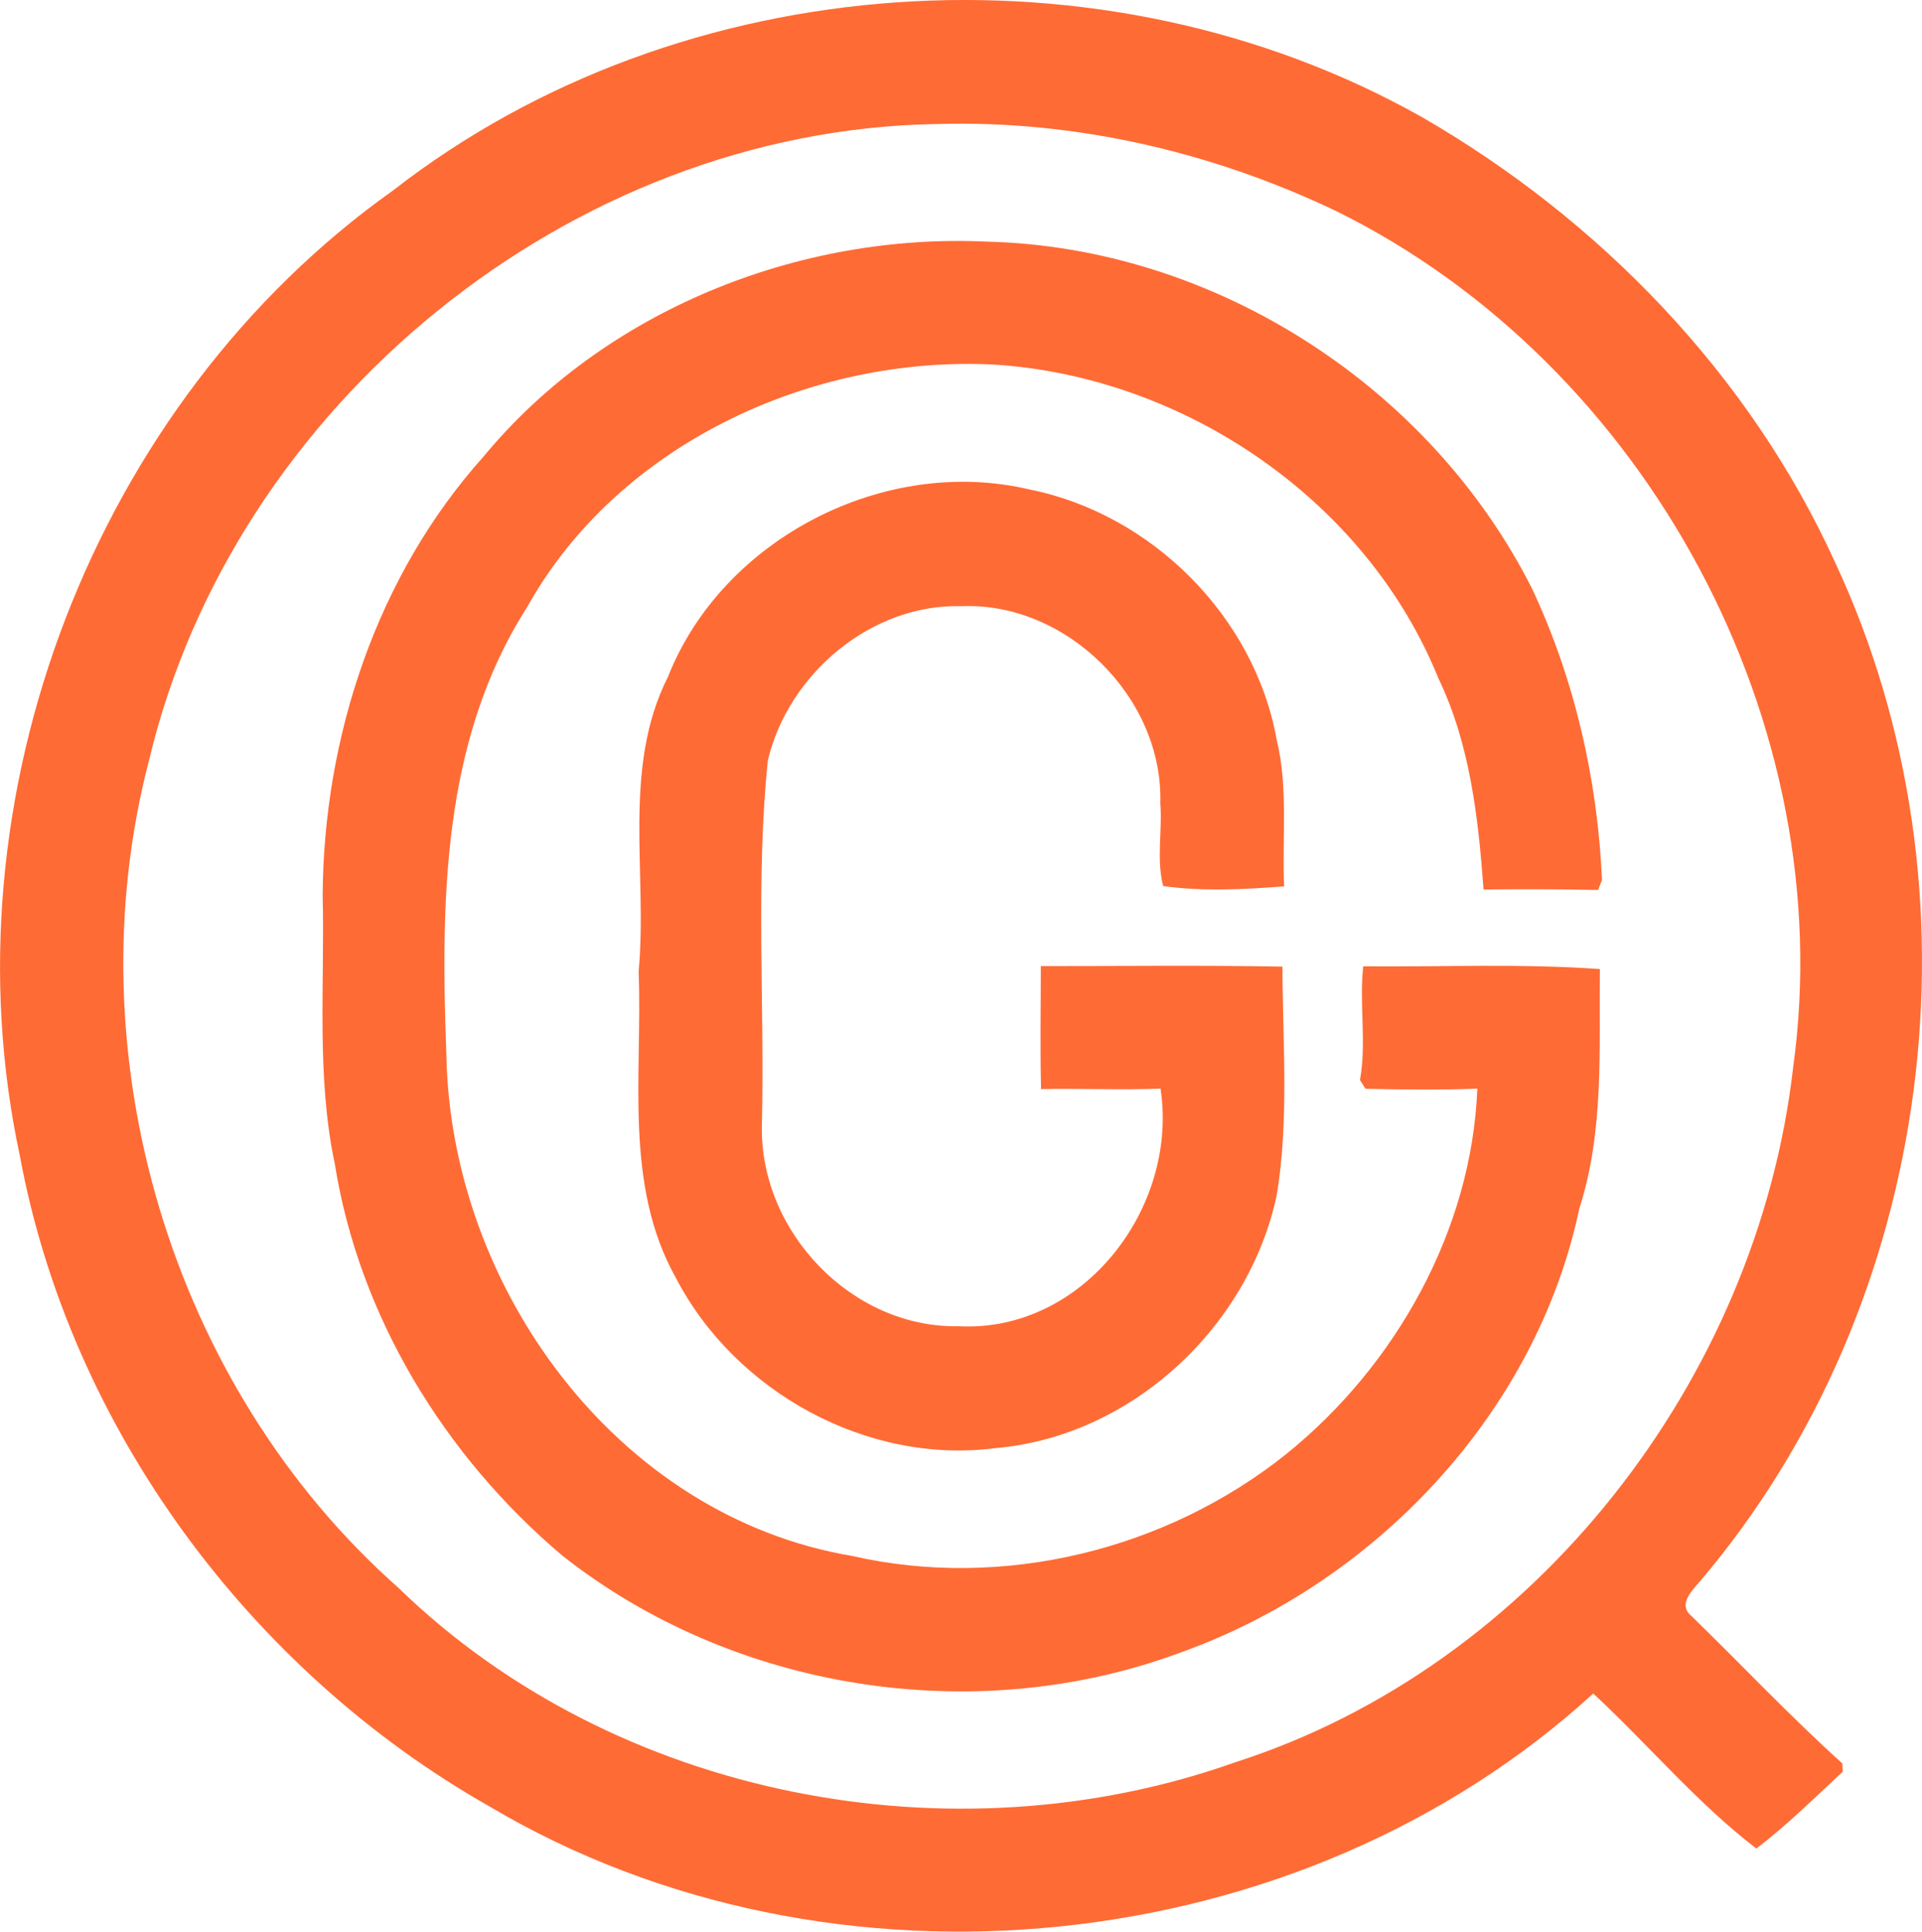
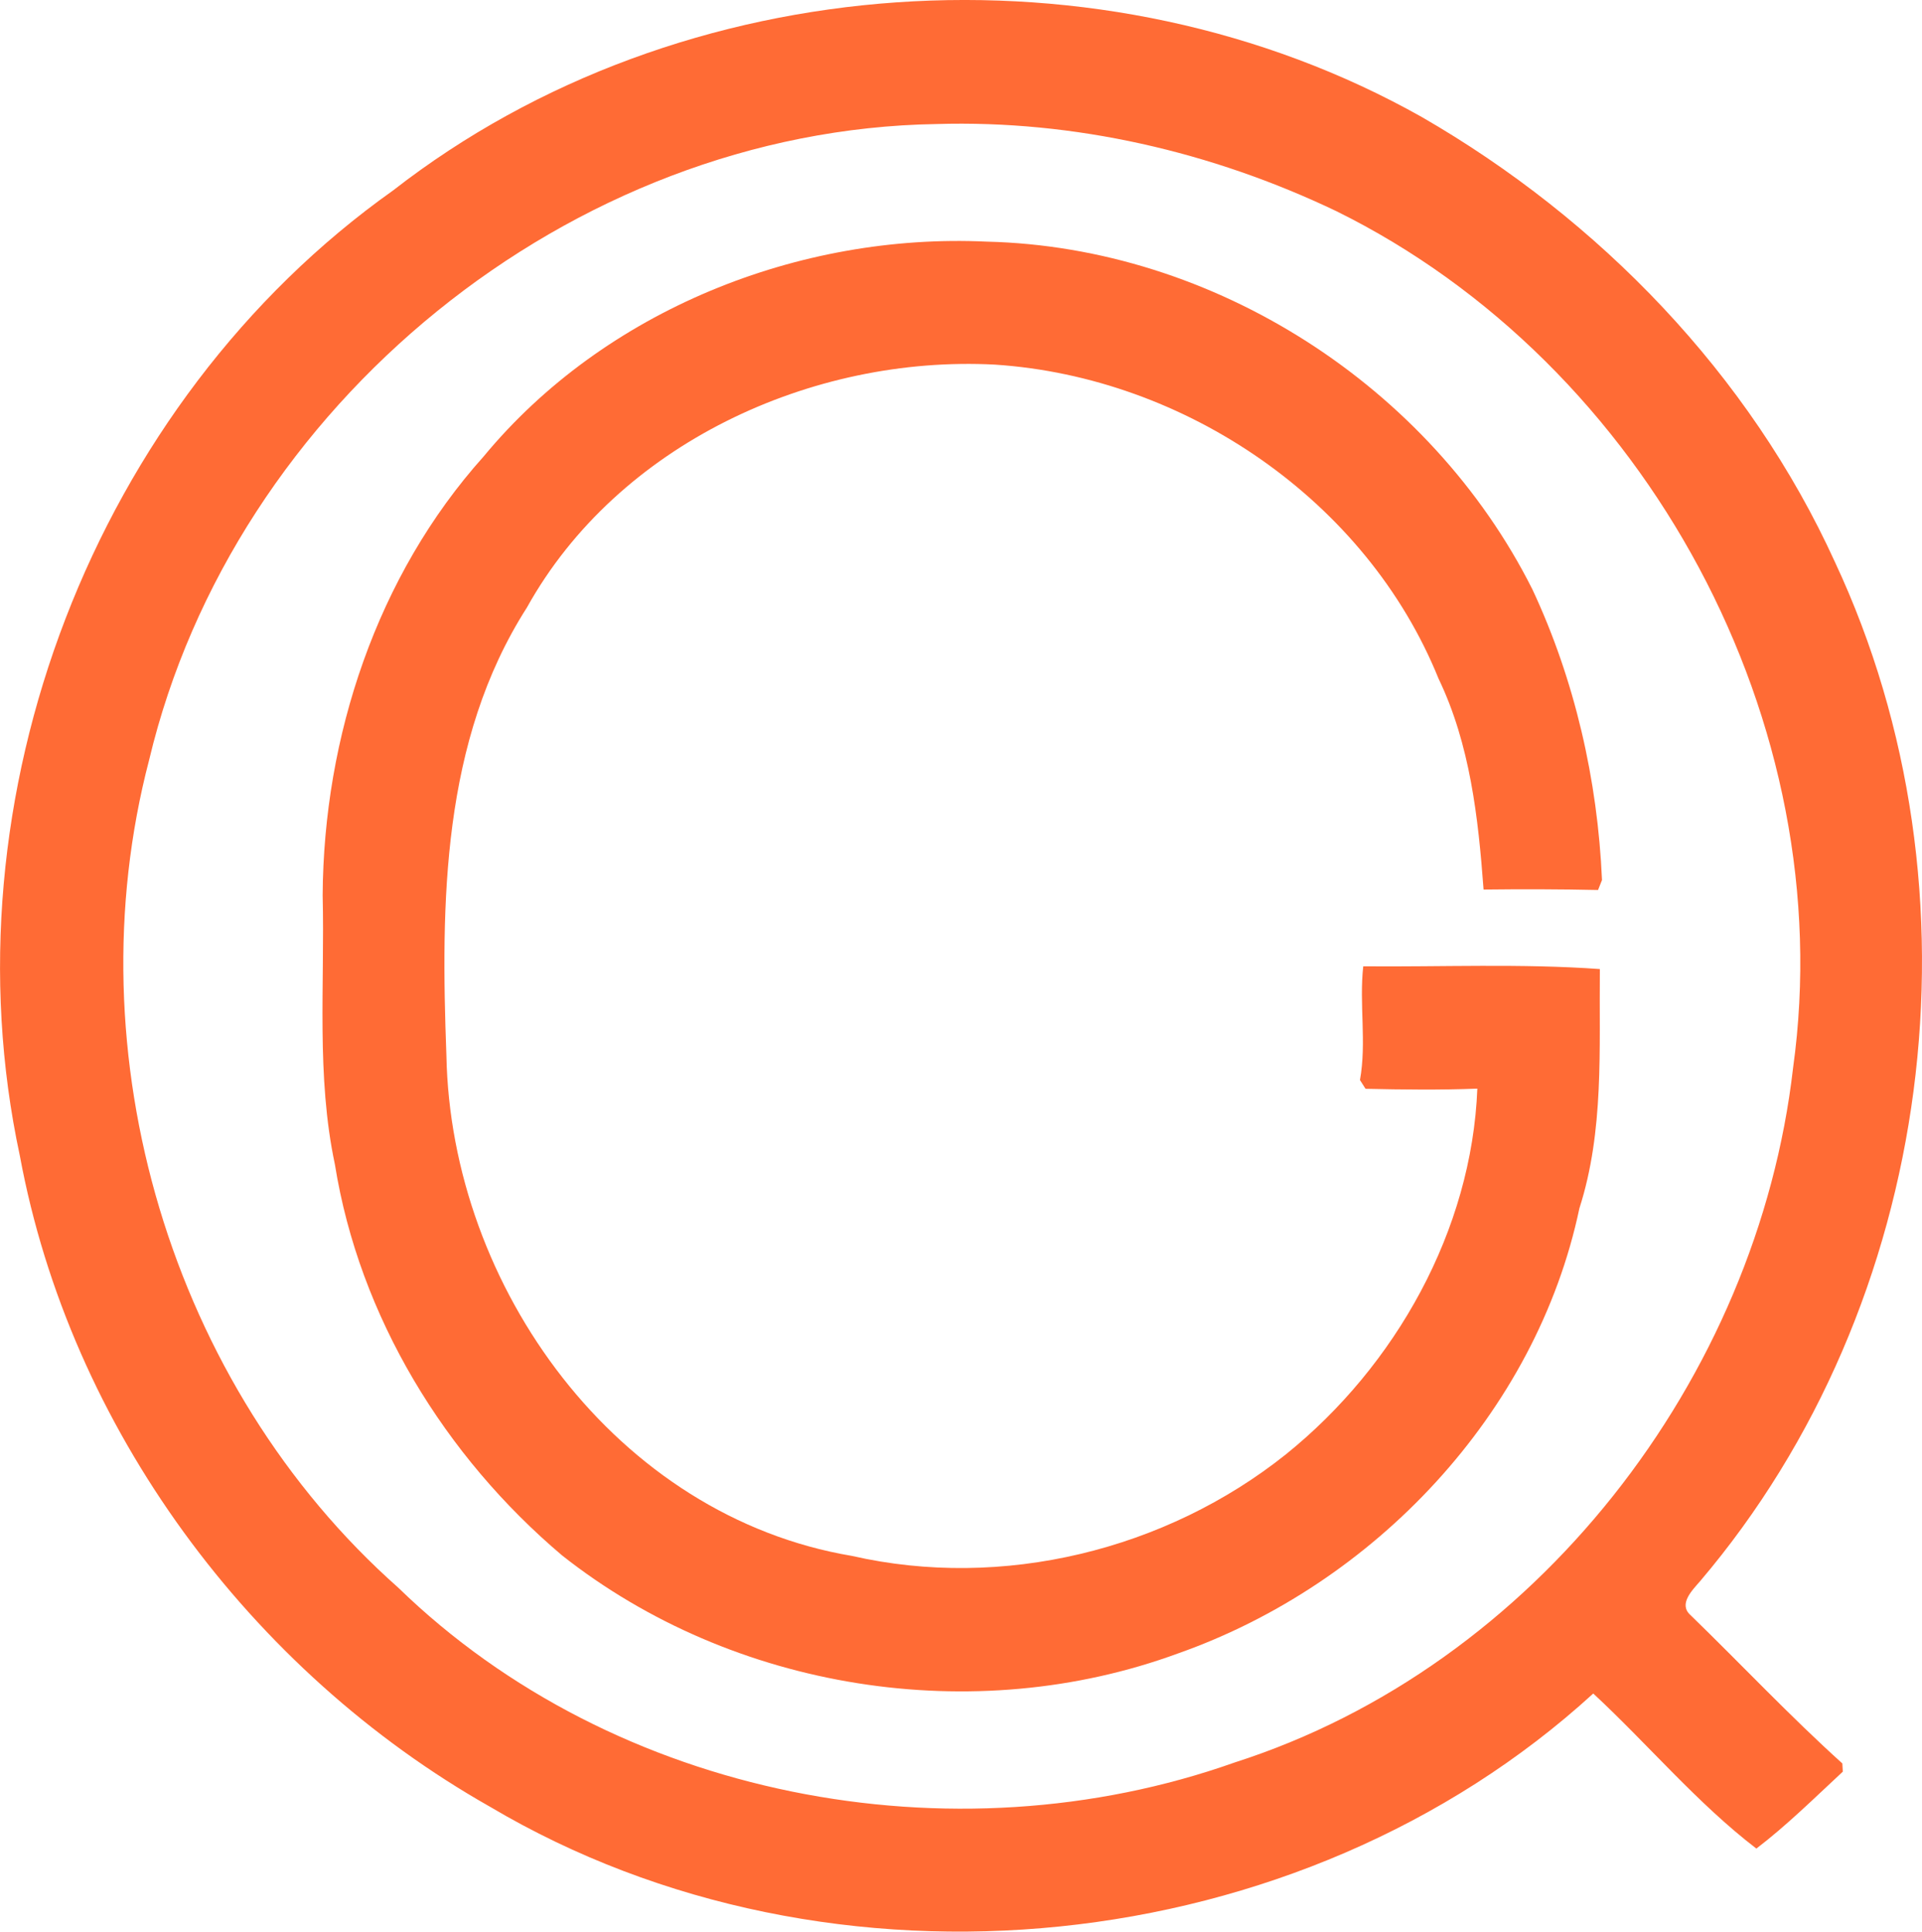
<svg xmlns="http://www.w3.org/2000/svg" version="1.1" x="0px" y="0px" viewBox="0 0 25.286 25.413" style="enable-background:new 0 0 25.286 25.413;" xml:space="preserve">
  <g id="Qualite_x5F_Graphique_x5F_Garantie" fill="#FF6B35">
    <g fill="#FF6B35">
      <path d="M5.172,2.505c3.796-2.957,9.354-3.319,13.534-0.965c2.337,1.348,4.311,3.386,5.434,5.853 c2.025,4.326,1.325,9.765-1.774,13.41c-0.1,0.116-0.289,0.3-0.126,0.445c0.668,0.648,1.306,1.328,1.998,1.952 c0.001,0.027,0.004,0.081,0.006,0.108c-0.372,0.345-0.735,0.705-1.137,1.012c-0.776-0.594-1.424-1.37-2.146-2.04 c-3.856,3.524-10.022,4.152-14.514,1.49c-3.157-1.788-5.524-4.986-6.186-8.565C-0.749,10.501,1.238,5.296,5.172,2.505z M12.319,1.632C7.505,1.71,3.074,5.328,1.962,9.998c-1.012,3.864,0.282,8.237,3.278,10.89c2.847,2.767,7.289,3.617,11.004,2.299 c3.954-1.266,6.877-5.047,7.346-9.139c0.629-4.524-1.924-9.255-6.011-11.271C15.945,1.996,14.132,1.577,12.319,1.632z" fill="#FF6B35" />
      <path d="M6.363,6.005c1.59-1.923,4.148-2.942,6.618-2.826c2.992,0.071,5.837,1.904,7.179,4.574 c0.558,1.191,0.859,2.51,0.916,3.825c-0.013,0.033-0.039,0.098-0.052,0.131c-0.502-0.011-1.004-0.012-1.506-0.006 c-0.07-0.944-0.177-1.91-0.592-2.774c-0.947-2.343-3.331-3.967-5.836-4.132c-2.411-0.127-4.962,1.046-6.158,3.196 c-1.123,1.756-1.133,3.883-1.059,5.891c0.057,3.051,2.242,6.066,5.337,6.586c1.976,0.451,4.128-0.075,5.708-1.337 c1.445-1.164,2.445-2.949,2.518-4.811c-0.49,0.019-0.981,0.013-1.471,0.002c-0.018-0.029-0.055-0.087-0.073-0.115 c0.089-0.495-0.012-0.997,0.043-1.496c1.037,0.009,2.078-0.038,3.113,0.036c-0.011,1.053,0.058,2.129-0.269,3.147 c-0.569,2.702-2.701,4.947-5.279,5.856c-2.687,0.988-5.856,0.488-8.104-1.288c-1.542-1.303-2.669-3.14-2.99-5.145 c-0.247-1.163-0.132-2.36-0.161-3.54C4.257,9.694,4.958,7.571,6.363,6.005z" fill="#FF6B35" />
-       <path d="M8.788,8.904c0.721-1.824,2.859-2.915,4.759-2.464c1.608,0.323,2.961,1.675,3.25,3.296 c0.153,0.631,0.069,1.283,0.097,1.925c-0.526,0.041-1.07,0.069-1.591-0.004c-0.092-0.35-0.009-0.73-0.038-1.092 c0.041-1.384-1.23-2.646-2.614-2.59c-1.187-0.034-2.277,0.889-2.549,2.027c-0.164,1.598-0.039,3.216-0.079,4.823 c-0.018,1.39,1.19,2.649,2.588,2.623c1.637,0.087,2.897-1.561,2.657-3.126c-0.524,0.02-1.049-0.004-1.572,0.006 c-0.013-0.539-0.003-1.079-0.003-1.618c1.059,0.001,2.12-0.013,3.179,0.007c0.003,0.997,0.088,2.008-0.073,2.997 c-0.367,1.745-1.916,3.186-3.704,3.338c-1.685,0.218-3.423-0.739-4.203-2.24c-0.691-1.232-0.437-2.687-0.49-4.032 C8.522,11.49,8.179,10.108,8.788,8.904z" fill="#FF6B35" />
    </g>
  </g>
  <g id="Layer_1" fill="#FF6B35"> </g>
</svg>